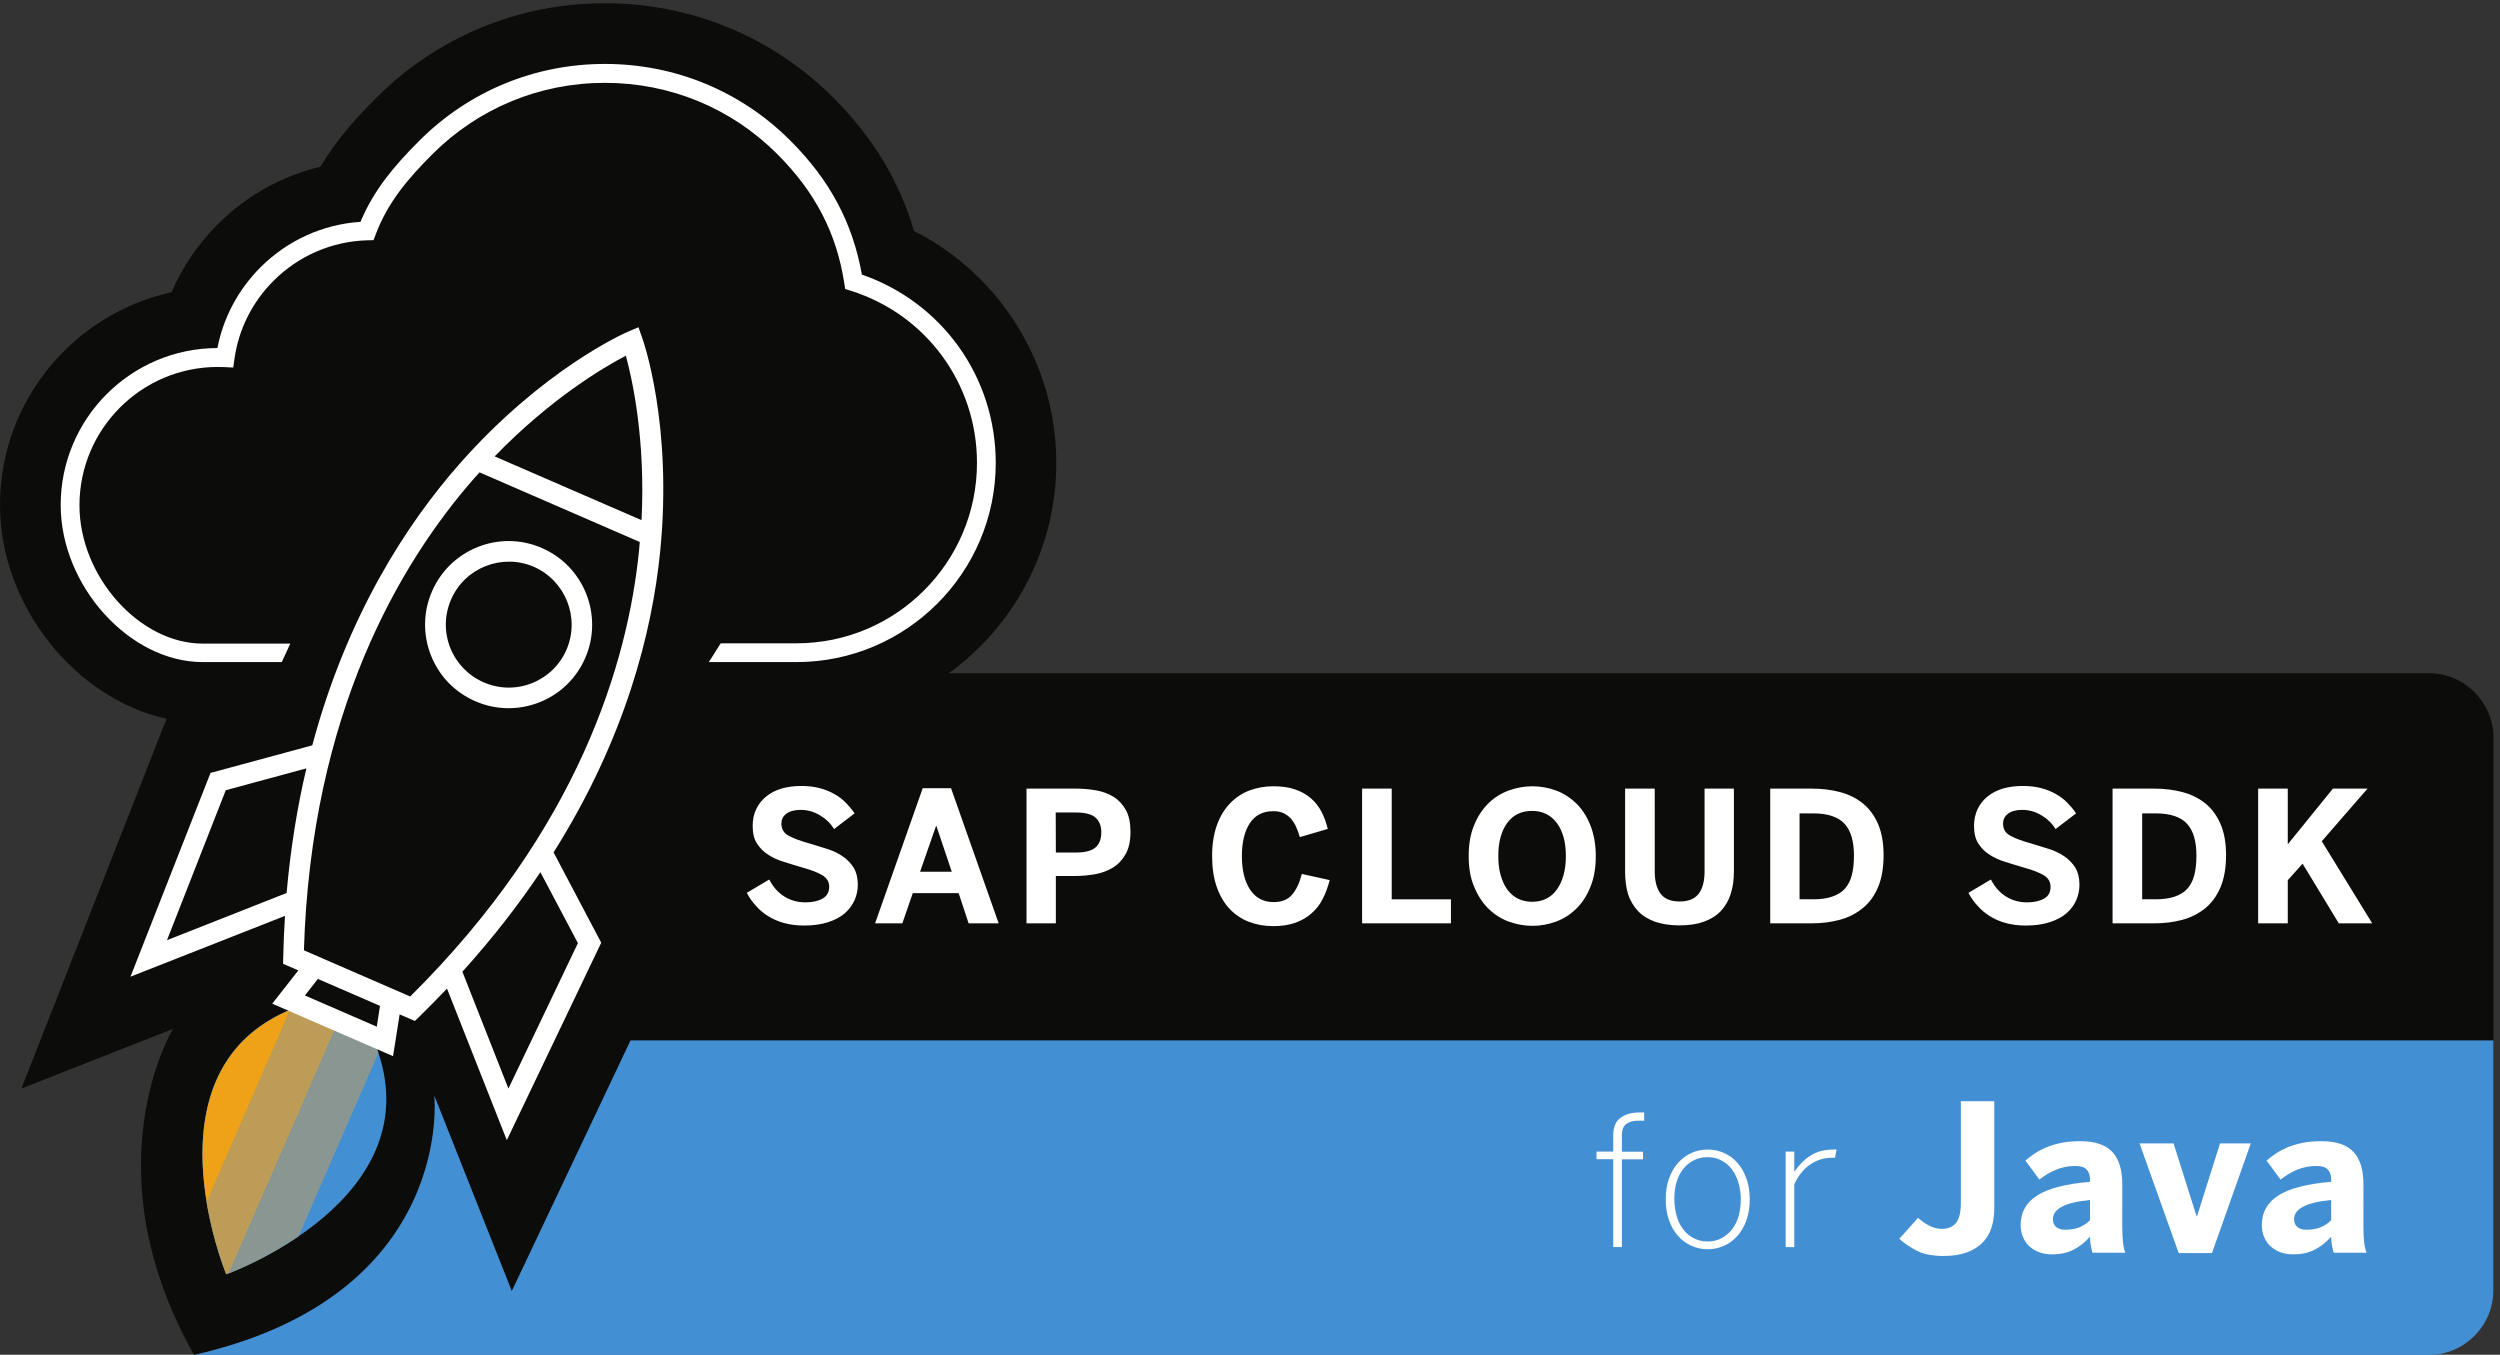
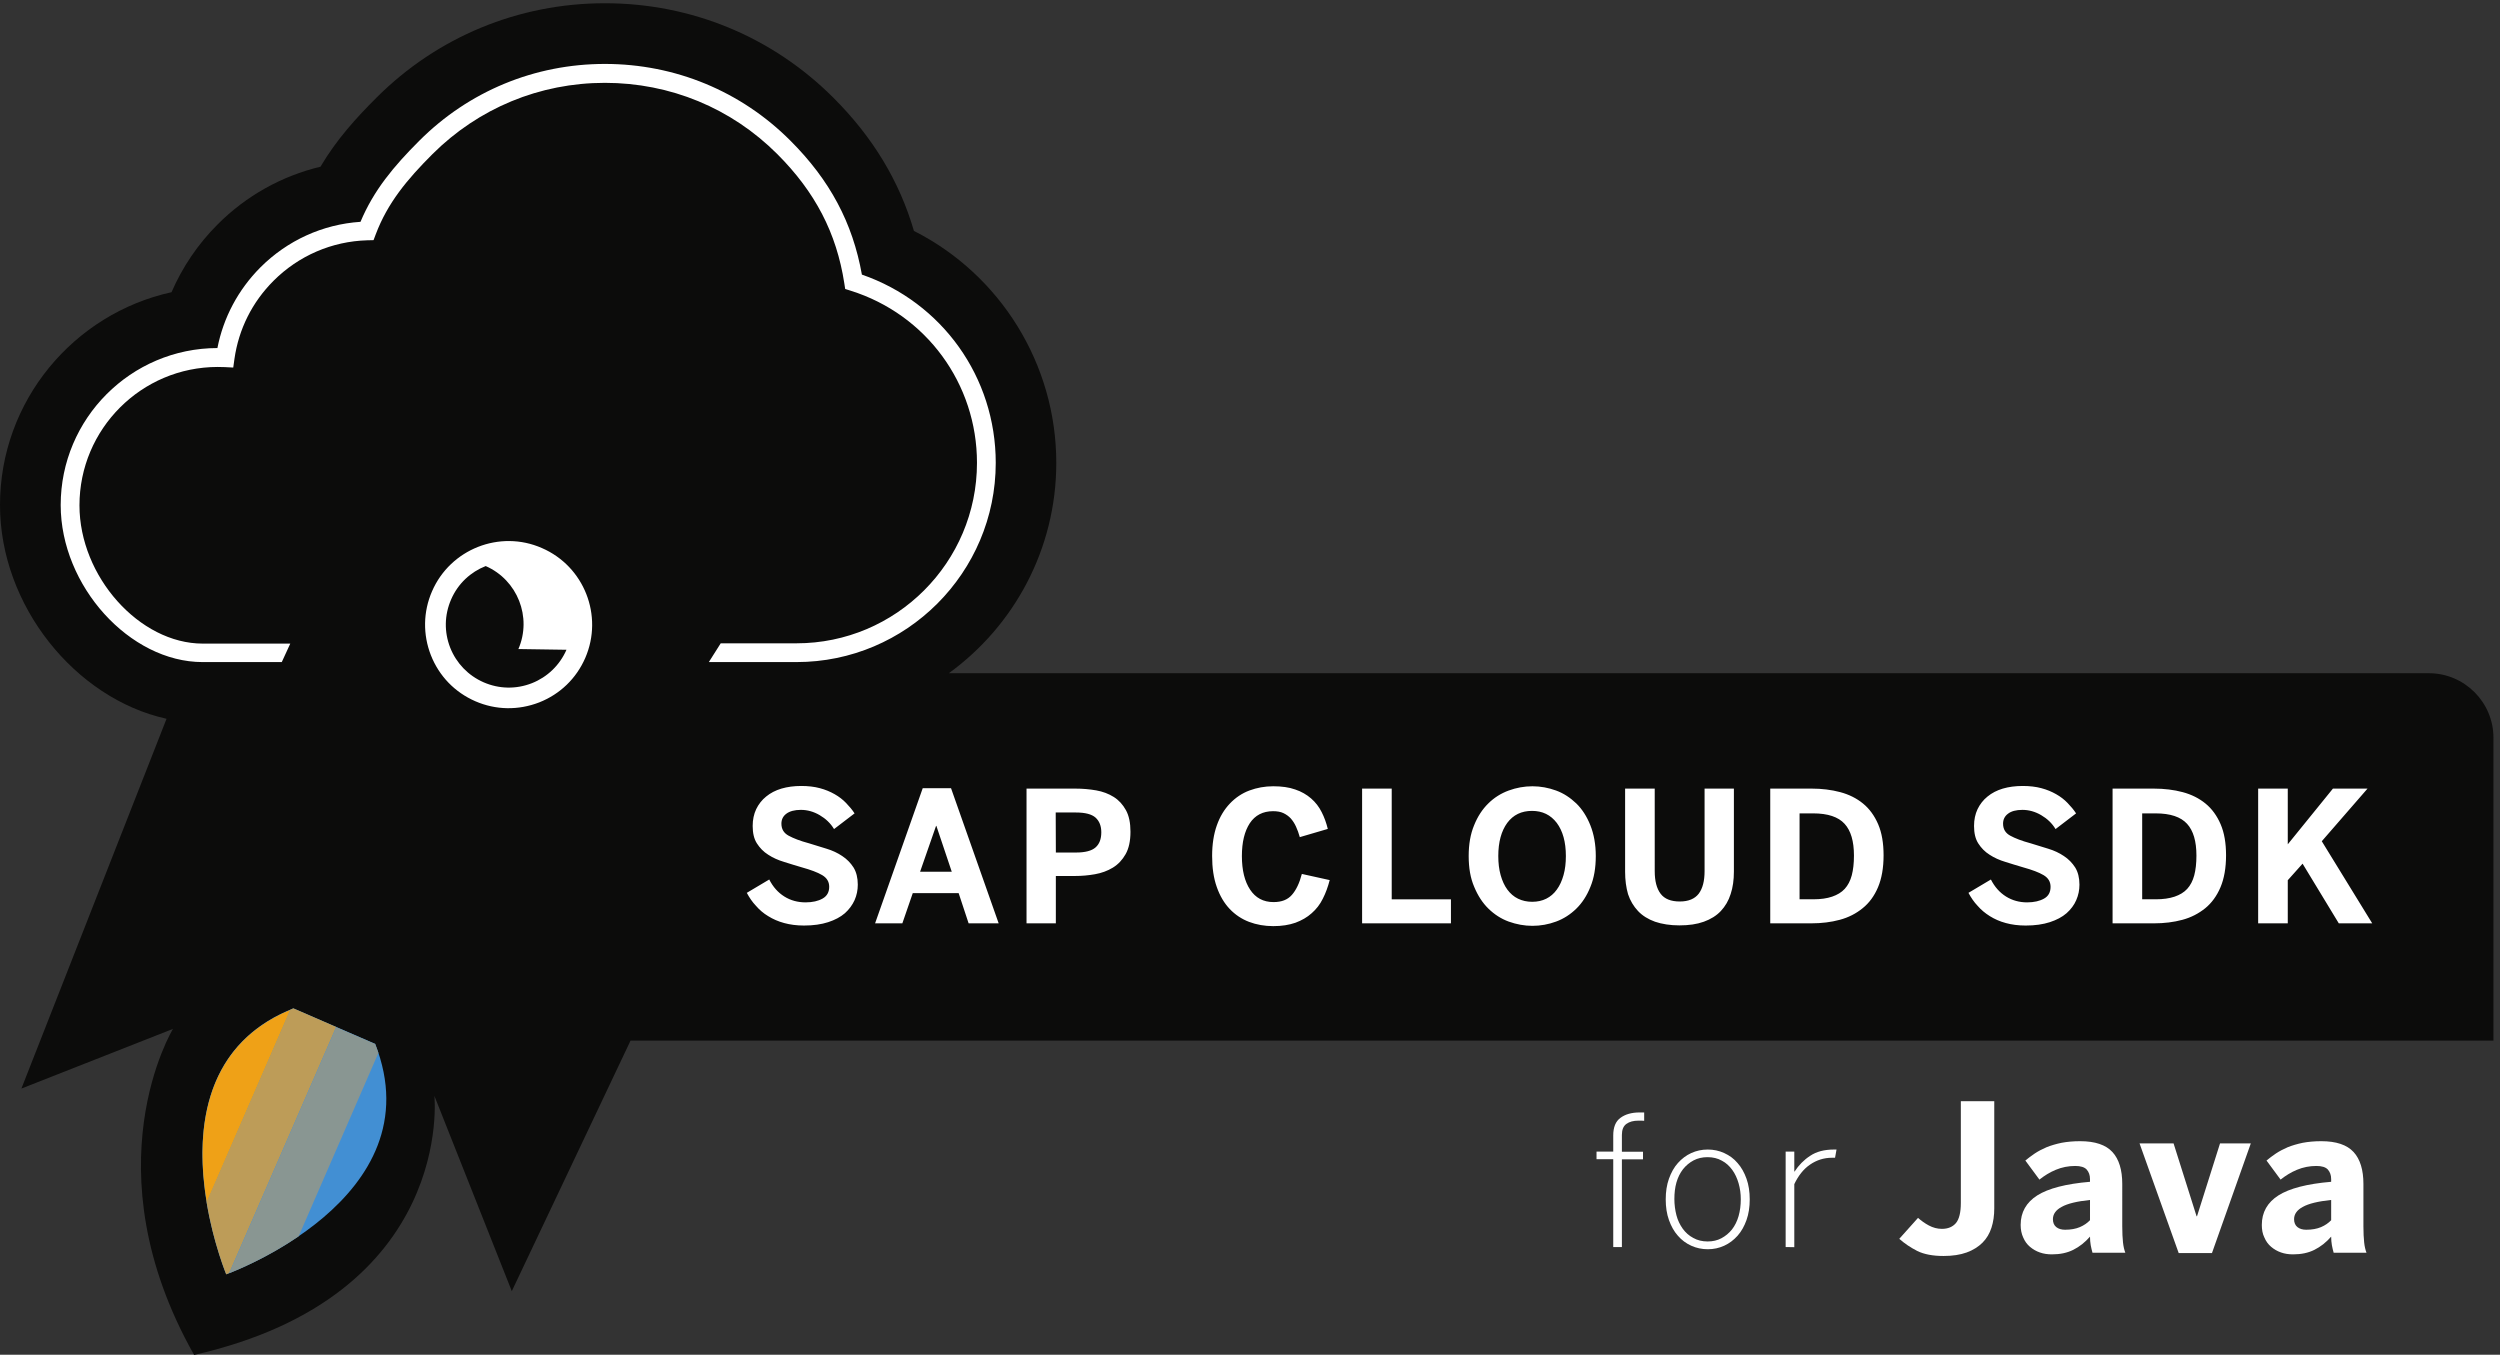
<svg xmlns="http://www.w3.org/2000/svg" id="logo-for-java_svg__Ebene_1" x="0" y="0" viewBox="0 0 226.8 122.9" xml:space="preserve" class="featureSvg_1Zyb" alt="[object Object]">
  <rect x="0" y="0" width="226.8" height="122.9" fill="#333333" stroke="none" />
  <style>.logo-for-java_svg__st0{fill:#428fd3}.logo-for-java_svg__st2{fill:#fff}.logo-for-java_svg__st6{enable-background:new}</style>
  <path class="logo-for-java_svg__st0" d="M26.7 91.4c-13.9 5.5-6.1 24.2-6.1 24.2s19.1-6.8 13.5-21l-7.4-3.2" />
  <path d="M1700.8 421c0 24.2-19.8 44-44 44H647.2c44.4 32.2 73.3 84.6 73.3 143.5 0 67.4-38.2 128.4-97.1 158.2-9.9 33.9-27.9 63.8-54.9 90.8-41.6 41.6-96.9 64.5-155.9 64.5-58.9 0-114.3-22.9-155.9-64.5-13.4-13.4-27-28.2-38.1-47-26.4-6.3-50.8-19.9-70.2-39.4-13.4-13.4-24-29.1-31.4-46.2C50.2 710.2 0 650.7 0 579.7 0 511 51.4 447.8 113.3 434l.3-.1-1-2.5L105 412 14.6 181.7 118 222.4S60.3 127.7 132.4 0c178.1 40.4 163.9 176.7 163.9 176.7l52.8-133.2 81 170.9h1270.7V421" fill="#0c0c0b" transform="matrix(.133 0 0 -.133 0 122.92)" />
  <path class="logo-for-java_svg__st2" d="M192.2 472.6h-54c-49.8 0-96.8 52-96.8 107.1 0 59 47.9 107 106.9 107.1 4.1 20.9 14.2 39.8 29.3 55 18.4 18.4 42.5 29.4 68.3 31.1 9 21.5 22.6 37.8 40.1 55.3 33.8 33.8 78.7 52.4 126.6 52.4s92.9-18.6 126.6-52.4c26.9-26.9 42.4-56 48.7-91.3 54.8-19 91.3-70 91.3-128.4 0-74.9-61-135.9-135.9-135.9h-59.8l8.1 12.8h51.7c67.9 0 123.1 55.2 123.1 123.1 0 54-34.6 101.2-86.1 117.4l-3.8 1.2-.6 3.9c-5.3 34.3-19.9 62.3-45.7 88.1-31.4 31.4-73.1 48.6-117.6 48.6s-86.2-17.3-117.6-48.6c-17.4-17.4-30.6-33.3-38.7-54.7l-1.5-4-4.3-.1c-24.1-.7-46.8-10.5-63.9-27.6-14.6-14.6-23.8-33-26.7-53.4l-.8-5.8-5.8.3c-1.6.1-3.2.1-4.8.1-52 0-94.3-42.3-94.3-94.4 0-48.5 40.9-94.3 84.1-94.3H198l-5.8-12.6" transform="matrix(.133 0 0 -.133 0 122.92)" />
  <path class="logo-for-java_svg__st0" d="M200.1 236.4C96.1 195.3 154.3 55 154.3 55s143.3 51.3 101.6 157.2l-55.8 24.2" transform="matrix(.133 0 0 -.133 0 122.92)" />
  <g>
    <path d="M154.3 55s-8.7 21-13.4 49.2L198 235.5l2.1.9 29.2-12.7-73-167.9c-1.3-.6-2-.8-2-.8" fill="#bd9c58" transform="matrix(.133 0 0 -.133 0 122.92)" />
    <path d="M156.3 55.7l73 167.9 11.1-4.8 15.5-6.7c.8-2 1.5-4 2.2-6.1L203.7 80.9c-21.1-14.4-41.1-22.7-47.4-25.2" fill="#899692" transform="matrix(.133 0 0 -.133 0 122.92)" />
    <path d="M141 104.2l57 131.2c-61.6-25.7-64.3-87.1-57-131.2z" fill="#efa117" transform="matrix(.133 0 0 -.133 0 122.92)" />
  </g>
  <g>
-     <path class="logo-for-java_svg__st2" d="M437.6 569.4l-100.2 43.5c38.5 39.7 74.6 60.9 89.5 68.7 4.4-16.2 13.5-57.1 10.7-112.2zM279.8 244.5L207.3 276c4.9 161.9 65.6 264.2 115.9 321.7 1.3 1.5 2.6 2.9 3.9 4.3l109.3-47.5c-.2-1.9-.3-3.8-.5-5.8-7.6-76-41-190.2-156.1-304.2zm114.4 36.4l-47.4-99.2-31.4 79.7c20.6 22.8 38.2 45.5 53.2 67.9l25.6-48.4zm-137.2-57l-49 21.3 8.8 11.3 42.4-18.4-2.2-14.2zm-143.1 59L154 385.2l55 14.9c-6.2-26.1-10.8-54.5-13.5-85l-81.6-32.2zM428.4 698c-2.3-1-58-25.5-115.2-90.5-35.7-40.6-76.4-102.9-100.2-191.7L143.6 397 89 258l105.4 41.5c-.6-9.3-1-18.6-1.2-28l-.1-4.7 10.4-4.5-17.8-22.7 82.4-35.8 4.5 28.5 10.4-4.5 3.4 3.3c6.4 6.3 12.6 12.6 18.5 18.8l40.8-103.4 64.4 134.7-32.5 61.6c49.4 78.4 67.3 151.1 72.7 205.2 8.6 86.2-11.4 143.5-12.3 145.9l-2.5 7.1-7.1-3" transform="matrix(.133 0 0 -.133 0 122.92)" />
-     <path class="logo-for-java_svg__st2" d="M386.4 481c-4.6-10.5-13-18.6-23.6-22.8-10.7-4.2-22.3-4-32.9.6-10.5 4.6-18.6 13-22.8 23.6-4.2 10.7-4 22.3.6 32.9 4.7 10.9 13.4 18.8 23.6 22.8s22 4.2 32.8-.5c21.7-9.5 31.7-34.9 22.3-56.6zm-91.7 39.9c-6.1-14-6.3-29.5-.8-43.6 5.6-14.2 16.3-25.3 30.3-31.4s29.4-6.3 43.6-.8c14.2 5.6 25.3 16.3 31.4 30.3 12.5 28.8-.7 62.5-29.6 75-28.7 12.6-62.4-.7-74.9-29.5m214.7-205.7l15.3 9.1c2.6-5.1 6-8.9 10.3-11.6s9.2-4 14.5-4c4.7 0 8.6.9 11.6 2.6s4.5 4.4 4.5 8c0 3.5-1.6 6.1-4.8 8s-7.8 3.6-13.9 5.3c-4 1.2-8.1 2.4-12.1 3.7-4 1.2-7.6 2.8-10.8 4.9-3.2 2-5.7 4.6-7.7 7.7s-2.9 7.1-2.9 11.9c0 4.3.8 8.1 2.4 11.5 1.6 3.3 3.9 6.3 6.8 8.6 2.9 2.4 6.4 4.2 10.4 5.4 4.1 1.2 8.6 1.8 13.5 1.8 4.7 0 9-.5 12.7-1.5 3.8-1 7.1-2.4 10.1-4.1s5.6-3.7 7.8-6 4.2-4.6 5.8-7.1l-14-10.7c-2.4 4-5.7 7.1-9.8 9.5s-8.4 3.6-12.8 3.6c-4.3 0-7.6-.9-9.9-2.6-2.3-1.7-3.4-4-3.4-6.8 0-3.7 1.6-6.4 4.9-8.2 3.3-1.8 7.9-3.6 13.9-5.2 4-1.2 8-2.5 12-3.7s7.6-2.9 10.7-5c3.2-2.1 5.7-4.7 7.7-7.8 1.9-3.1 2.9-7 2.9-11.7 0-3.7-.7-7.2-2.2-10.6-1.5-3.3-3.7-6.3-6.6-8.9-3-2.6-6.8-4.6-11.4-6.1-4.6-1.5-10.1-2.3-16.5-2.3-5 0-9.5.6-13.5 1.7-4.1 1.1-7.7 2.7-10.9 4.7-3.2 1.9-6 4.3-8.4 7.1-2.4 2.5-4.5 5.6-6.2 8.8m118.2 14.4h21.6l-10.5 31.3h-.2l-10.9-31.3zm-30.7-35.2l32.5 92.2h19.3l32.5-92.2h-20.5l-6.8 20.6h-31.3l-7.1-20.6h-18.6m123.3 48.3H734c6.3 0 10.7 1.2 13.3 3.5s3.9 5.7 3.9 10.3c0 4.3-1.3 7.6-3.9 10-2.6 2.3-7 3.5-13.4 3.5h-13.8l.1-27.3zm-20-48.3v91.9h33.4c4.8 0 9.5-.4 14.1-1.2 4.5-.8 8.5-2.3 12-4.5s6.2-5.2 8.3-9 3.1-8.7 3.1-14.7c0-6.3-1.1-11.4-3.3-15.3s-5.1-7-8.7-9.2c-3.6-2.2-7.7-3.7-12.2-4.5s-9-1.2-13.6-1.2h-13.1v-32.3h-20m126.6 46c0 7.9 1.1 14.9 3.2 20.8 2.1 6 5.1 10.9 8.9 14.9 3.7 3.9 8.2 7 13.3 8.9s10.5 2.9 16.3 2.9 10.8-.7 15-2.2c4.2-1.4 7.8-3.5 10.8-6.1s5.4-5.7 7.2-9.3c1.8-3.5 3.2-7.4 4.2-11.5l-19.1-5.6c-.7 2.6-1.6 5-2.6 7.2s-2.2 4-3.6 5.6c-1.4 1.5-3.1 2.7-5 3.6s-4.3 1.3-7 1.3c-7 0-12.3-2.8-15.9-8.2-3.6-5.5-5.4-13-5.4-22.4 0-9.7 1.9-17.3 5.6-22.9 3.7-5.6 9-8.5 16-8.5 5.5 0 9.6 1.6 12.5 4.9s5.2 8.1 6.8 14.3l19-4.2c-1.2-4.6-2.7-8.8-4.7-12.7-1.9-3.9-4.5-7.2-7.6-9.9-3.1-2.8-6.8-4.9-11.1-6.5-4.3-1.5-9.3-2.3-15.1-2.3-5.9 0-11.5 1-16.5 2.9s-9.5 4.9-13.2 8.8-6.7 8.9-8.8 14.9c-2.2 6.2-3.2 13.2-3.2 21.3m102.3-46v91.9h20.2v-75.5h40.4v-16.4h-60.6m92.9 45.9c0-4.8.5-9.1 1.6-13s2.6-7.2 4.6-9.9c2-2.7 4.4-4.8 7.3-6.2 2.9-1.4 6.1-2.1 9.6-2.1 3.6 0 6.8.7 9.6 2.1 2.8 1.4 5.3 3.5 7.2 6.2 2 2.7 3.5 6 4.6 9.9s1.6 8.2 1.6 13c0 9.6-2.1 17.1-6.2 22.6-4.2 5.5-9.8 8.2-16.9 8.2-7.2 0-12.8-2.7-16.9-8.2-4-5.5-6.1-13-6.1-22.6zm-20.2 0c0 8 1.2 15 3.7 21 2.4 6 5.7 11 9.7 14.9 3.9 3.9 8.7 6.9 13.9 8.8s10.6 2.9 16.2 2.9c5.5 0 10.9-1 16.1-2.9s9.7-4.9 13.8-8.8c4-3.9 7.2-8.9 9.6-14.9s3.7-13 3.7-21c0-8.1-1.2-15.1-3.7-21.1-2.4-6-5.6-10.9-9.6-14.8s-8.6-6.9-13.8-8.8c-5.1-1.9-10.6-2.9-16.1-2.9s-10.9 1-16.2 2.9c-5.2 1.9-9.8 4.9-13.8 8.8s-7.2 8.8-9.7 14.8c-2.6 6-3.8 13-3.8 21.1m106.7-10.7v56.7h20.2V330c0-6.7 1.3-11.8 4-15.4s7.1-5.3 13.1-5.3c5.9 0 10.2 1.8 12.9 5.3 2.7 3.6 4 8.7 4 15.4v56.3h20v-56.6c0-5.7-.7-10.8-2.2-15.3-1.4-4.5-3.7-8.4-6.7-11.6s-6.9-5.6-11.6-7.3c-4.7-1.7-10.2-2.5-16.7-2.5-6.3 0-11.9.9-16.6 2.5-4.7 1.7-8.6 4.1-11.6 7.3s-5.3 7-6.8 11.5c-1.3 4.5-2 9.6-2 15.3m119-18.8h9.5c5 0 9.2.6 12.7 1.8s6.4 2.9 8.6 5.3 3.8 5.5 4.8 9.2c1 3.8 1.5 8.3 1.5 13.5 0 9.8-2.1 17-6.4 21.7s-11.4 7.1-21.5 7.1h-9.2v-58.6zm-20-16.4v91.9h28.2c7 0 13.5-.8 19.5-2.4s11.2-4.2 15.6-7.8c4.4-3.6 7.8-8.3 10.3-14.1 2.5-5.8 3.7-12.9 3.7-21.2 0-8.6-1.3-15.9-3.8-21.8s-6-10.7-10.5-14.3c-4.4-3.6-9.6-6.3-15.6-7.9-5.9-1.6-12.4-2.4-19.3-2.4h-28.1m135.2 20.8l15.3 9.1c2.6-5.1 6-8.9 10.3-11.6s9.2-4 14.4-4c4.7 0 8.6.9 11.6 2.6s4.4 4.4 4.4 8c0 3.5-1.6 6.1-4.8 8-3.2 1.9-7.8 3.6-13.9 5.3-4 1.2-8.1 2.4-12.1 3.7-4 1.2-7.6 2.8-10.8 4.9-3.2 2-5.7 4.6-7.7 7.7s-2.9 7.1-2.9 11.9c0 4.3.8 8.1 2.4 11.5 1.6 3.3 3.9 6.3 6.8 8.6 2.9 2.4 6.4 4.2 10.4 5.4 4.1 1.2 8.6 1.8 13.6 1.8 4.7 0 9-.5 12.7-1.5 3.8-1 7.1-2.4 10.1-4.1s5.6-3.7 7.8-6 4.2-4.6 5.8-7.1l-14-10.7c-2.4 4-5.7 7.1-9.8 9.5-4.1 2.4-8.4 3.6-12.8 3.6-4.3 0-7.6-.9-9.8-2.6-2.3-1.7-3.4-4-3.4-6.8 0-3.7 1.6-6.4 4.9-8.2 3.3-1.8 7.9-3.6 13.9-5.2 4-1.2 8-2.5 12-3.7s7.6-2.9 10.7-5c3.2-2.1 5.7-4.7 7.7-7.8 1.9-3.1 2.9-7 2.9-11.7 0-3.7-.7-7.2-2.2-10.6-1.4-3.3-3.7-6.3-6.6-8.9-3-2.6-6.8-4.6-11.4-6.1s-10.1-2.3-16.5-2.3c-5 0-9.5.6-13.5 1.7-4.1 1.1-7.7 2.7-10.9 4.7s-6 4.3-8.4 7.1c-2.4 2.5-4.5 5.6-6.2 8.8m118.3-4.4h9.5c5 0 9.2.6 12.8 1.8 3.5 1.2 6.4 2.9 8.6 5.3s3.8 5.5 4.8 9.2c1 3.8 1.5 8.3 1.5 13.5 0 9.8-2.1 17-6.4 21.7s-11.4 7.1-21.4 7.1h-9.2v-58.6h-.2zm-20-16.4v91.9h28.2c7 0 13.6-.8 19.6-2.4s11.2-4.2 15.6-7.8c4.4-3.6 7.8-8.3 10.3-14.1 2.5-5.8 3.7-12.9 3.7-21.2 0-8.6-1.3-15.9-3.8-21.8s-6-10.7-10.4-14.3c-4.5-3.6-9.6-6.3-15.6-7.9-5.9-1.6-12.4-2.4-19.3-2.4H1441m99.3 0v91.9h20.2v-38l30.8 38h23.6l-31.2-35.9 34.4-56h-22.8l-24.7 40.7-10.1-11.3v-29.4h-20.2" transform="matrix(.133 0 0 -.133 0 122.92)" />
-     <path class="logo-for-java_svg__st0" d="M349.1 43.5l-52.8 133.2S310.6 40.4 132.4 0h1524.3c24.2 0 44 19.8 44 44v170.5H430.1l-81-171" transform="matrix(.133 0 0 -.133 0 122.92)" />
+     <path class="logo-for-java_svg__st2" d="M386.4 481c-4.6-10.5-13-18.6-23.6-22.8-10.7-4.2-22.3-4-32.9.6-10.5 4.6-18.6 13-22.8 23.6-4.2 10.7-4 22.3.6 32.9 4.7 10.9 13.4 18.8 23.6 22.8c21.7-9.5 31.7-34.9 22.3-56.6zm-91.7 39.9c-6.1-14-6.3-29.5-.8-43.6 5.6-14.2 16.3-25.3 30.3-31.4s29.4-6.3 43.6-.8c14.2 5.6 25.3 16.3 31.4 30.3 12.5 28.8-.7 62.5-29.6 75-28.7 12.6-62.4-.7-74.9-29.5m214.7-205.7l15.3 9.1c2.6-5.1 6-8.9 10.3-11.6s9.2-4 14.5-4c4.7 0 8.6.9 11.6 2.6s4.5 4.4 4.5 8c0 3.5-1.6 6.1-4.8 8s-7.8 3.6-13.9 5.3c-4 1.2-8.1 2.4-12.1 3.7-4 1.2-7.6 2.8-10.8 4.9-3.2 2-5.7 4.6-7.7 7.7s-2.9 7.1-2.9 11.9c0 4.3.8 8.1 2.4 11.5 1.6 3.3 3.9 6.3 6.8 8.6 2.9 2.4 6.4 4.2 10.4 5.4 4.1 1.2 8.6 1.8 13.5 1.8 4.7 0 9-.5 12.7-1.5 3.8-1 7.1-2.4 10.1-4.1s5.6-3.7 7.8-6 4.2-4.6 5.8-7.1l-14-10.7c-2.4 4-5.7 7.1-9.8 9.5s-8.4 3.6-12.8 3.6c-4.3 0-7.6-.9-9.9-2.6-2.3-1.7-3.4-4-3.4-6.8 0-3.7 1.6-6.4 4.9-8.2 3.3-1.8 7.9-3.6 13.9-5.2 4-1.2 8-2.5 12-3.7s7.6-2.9 10.7-5c3.2-2.1 5.7-4.7 7.7-7.8 1.9-3.1 2.9-7 2.9-11.7 0-3.7-.7-7.2-2.2-10.6-1.5-3.3-3.7-6.3-6.6-8.9-3-2.6-6.8-4.6-11.4-6.1-4.6-1.5-10.1-2.3-16.5-2.3-5 0-9.5.6-13.5 1.7-4.1 1.1-7.7 2.7-10.9 4.7-3.2 1.9-6 4.3-8.4 7.1-2.4 2.5-4.5 5.6-6.2 8.8m118.2 14.4h21.6l-10.5 31.3h-.2l-10.9-31.3zm-30.7-35.2l32.5 92.2h19.3l32.5-92.2h-20.5l-6.8 20.6h-31.3l-7.1-20.6h-18.6m123.3 48.3H734c6.3 0 10.7 1.2 13.3 3.5s3.9 5.7 3.9 10.3c0 4.3-1.3 7.6-3.9 10-2.6 2.3-7 3.5-13.4 3.5h-13.8l.1-27.3zm-20-48.3v91.9h33.4c4.8 0 9.5-.4 14.1-1.2 4.5-.8 8.5-2.3 12-4.5s6.2-5.2 8.3-9 3.1-8.7 3.1-14.7c0-6.3-1.1-11.4-3.3-15.3s-5.1-7-8.7-9.2c-3.6-2.2-7.7-3.7-12.2-4.5s-9-1.2-13.6-1.2h-13.1v-32.3h-20m126.6 46c0 7.9 1.1 14.9 3.2 20.8 2.1 6 5.1 10.9 8.9 14.9 3.7 3.9 8.2 7 13.3 8.9s10.5 2.9 16.3 2.9 10.8-.7 15-2.2c4.2-1.4 7.8-3.5 10.8-6.1s5.4-5.7 7.2-9.3c1.8-3.5 3.2-7.4 4.2-11.5l-19.1-5.6c-.7 2.6-1.6 5-2.6 7.2s-2.2 4-3.6 5.6c-1.4 1.5-3.1 2.7-5 3.6s-4.3 1.3-7 1.3c-7 0-12.3-2.8-15.9-8.2-3.6-5.5-5.4-13-5.4-22.4 0-9.7 1.9-17.3 5.6-22.9 3.7-5.6 9-8.5 16-8.5 5.5 0 9.6 1.6 12.5 4.9s5.2 8.1 6.8 14.3l19-4.2c-1.2-4.6-2.7-8.8-4.7-12.7-1.9-3.9-4.5-7.2-7.6-9.9-3.1-2.8-6.8-4.9-11.1-6.5-4.3-1.5-9.3-2.3-15.1-2.3-5.9 0-11.5 1-16.5 2.9s-9.5 4.9-13.2 8.8-6.7 8.9-8.8 14.9c-2.2 6.2-3.2 13.2-3.2 21.3m102.3-46v91.9h20.2v-75.5h40.4v-16.4h-60.6m92.9 45.9c0-4.8.5-9.1 1.6-13s2.6-7.2 4.6-9.9c2-2.7 4.4-4.8 7.3-6.2 2.9-1.4 6.1-2.1 9.6-2.1 3.6 0 6.8.7 9.6 2.1 2.8 1.4 5.3 3.5 7.2 6.2 2 2.7 3.5 6 4.6 9.9s1.6 8.2 1.6 13c0 9.6-2.1 17.1-6.2 22.6-4.2 5.5-9.8 8.2-16.9 8.2-7.2 0-12.8-2.7-16.9-8.2-4-5.5-6.1-13-6.1-22.6zm-20.2 0c0 8 1.2 15 3.7 21 2.4 6 5.7 11 9.7 14.9 3.9 3.9 8.7 6.9 13.9 8.8s10.6 2.9 16.2 2.9c5.5 0 10.9-1 16.1-2.9s9.7-4.9 13.8-8.8c4-3.9 7.2-8.9 9.6-14.9s3.7-13 3.7-21c0-8.1-1.2-15.1-3.7-21.1-2.4-6-5.6-10.9-9.6-14.8s-8.6-6.9-13.8-8.8c-5.1-1.9-10.6-2.9-16.1-2.9s-10.9 1-16.2 2.9c-5.2 1.9-9.8 4.9-13.8 8.8s-7.2 8.8-9.7 14.8c-2.6 6-3.8 13-3.8 21.1m106.7-10.7v56.7h20.2V330c0-6.7 1.3-11.8 4-15.4s7.1-5.3 13.1-5.3c5.9 0 10.2 1.8 12.9 5.3 2.7 3.6 4 8.7 4 15.4v56.3h20v-56.6c0-5.7-.7-10.8-2.2-15.3-1.4-4.5-3.7-8.4-6.7-11.6s-6.9-5.6-11.6-7.3c-4.7-1.7-10.2-2.5-16.7-2.5-6.3 0-11.9.9-16.6 2.5-4.7 1.7-8.6 4.1-11.6 7.3s-5.3 7-6.8 11.5c-1.3 4.5-2 9.6-2 15.3m119-18.8h9.5c5 0 9.2.6 12.7 1.8s6.4 2.9 8.6 5.3 3.8 5.5 4.8 9.2c1 3.8 1.5 8.3 1.5 13.5 0 9.8-2.1 17-6.4 21.7s-11.4 7.1-21.5 7.1h-9.2v-58.6zm-20-16.4v91.9h28.2c7 0 13.5-.8 19.5-2.4s11.2-4.2 15.6-7.8c4.4-3.6 7.8-8.3 10.3-14.1 2.5-5.8 3.7-12.9 3.7-21.2 0-8.6-1.3-15.9-3.8-21.8s-6-10.7-10.5-14.3c-4.4-3.6-9.6-6.3-15.6-7.9-5.9-1.6-12.4-2.4-19.3-2.4h-28.1m135.2 20.8l15.3 9.1c2.6-5.1 6-8.9 10.3-11.6s9.2-4 14.4-4c4.7 0 8.6.9 11.6 2.6s4.4 4.4 4.4 8c0 3.5-1.6 6.1-4.8 8-3.2 1.9-7.8 3.6-13.9 5.3-4 1.2-8.1 2.4-12.1 3.7-4 1.2-7.6 2.8-10.8 4.9-3.2 2-5.7 4.6-7.7 7.7s-2.9 7.1-2.9 11.9c0 4.3.8 8.1 2.4 11.5 1.6 3.3 3.9 6.3 6.8 8.6 2.9 2.4 6.4 4.2 10.4 5.4 4.1 1.2 8.6 1.8 13.6 1.8 4.7 0 9-.5 12.7-1.5 3.8-1 7.1-2.4 10.1-4.1s5.6-3.7 7.8-6 4.2-4.6 5.8-7.1l-14-10.7c-2.4 4-5.7 7.1-9.8 9.5-4.1 2.4-8.4 3.6-12.8 3.6-4.3 0-7.6-.9-9.8-2.6-2.3-1.7-3.4-4-3.4-6.8 0-3.7 1.6-6.4 4.9-8.2 3.3-1.8 7.9-3.6 13.9-5.2 4-1.2 8-2.5 12-3.7s7.6-2.9 10.7-5c3.2-2.1 5.7-4.7 7.7-7.8 1.9-3.1 2.9-7 2.9-11.7 0-3.7-.7-7.2-2.2-10.6-1.4-3.3-3.7-6.3-6.6-8.9-3-2.6-6.8-4.6-11.4-6.1s-10.1-2.3-16.5-2.3c-5 0-9.5.6-13.5 1.7-4.1 1.1-7.7 2.7-10.9 4.7s-6 4.3-8.4 7.1c-2.4 2.5-4.5 5.6-6.2 8.8m118.3-4.4h9.5c5 0 9.2.6 12.8 1.8 3.5 1.2 6.4 2.9 8.6 5.3s3.8 5.5 4.8 9.2c1 3.8 1.5 8.3 1.5 13.5 0 9.8-2.1 17-6.4 21.7s-11.4 7.1-21.4 7.1h-9.2v-58.6h-.2zm-20-16.4v91.9h28.2c7 0 13.6-.8 19.6-2.4s11.2-4.2 15.6-7.8c4.4-3.6 7.8-8.3 10.3-14.1 2.5-5.8 3.7-12.9 3.7-21.2 0-8.6-1.3-15.9-3.8-21.8s-6-10.7-10.4-14.3c-4.5-3.6-9.6-6.3-15.6-7.9-5.9-1.6-12.4-2.4-19.3-2.4H1441m99.3 0v91.9h20.2v-38l30.8 38h23.6l-31.2-35.9 34.4-56h-22.8l-24.7 40.7-10.1-11.3v-29.4h-20.2" transform="matrix(.133 0 0 -.133 0 122.92)" />
    <path class="logo-for-java_svg__st2" d="M1089 133.5v5.2h11.4v11c0 5.6 1.6 9.6 4.9 12 3.2 2.4 7.6 3.7 13 3.7h3.2v-5.7l-1.9.1h-2.1c-3.3 0-6-.7-8.1-2.2s-3.1-4-3.1-7.5v-11.5h14.4v-5.2h-14.4V73.6h-5.9v59.9H1089m53.1-27.2c0-3.8.5-7.5 1.4-11s2.4-6.5 4.3-9.2c1.9-2.6 4.3-4.8 7.2-6.3 2.8-1.6 6.1-2.4 9.8-2.4 3.5 0 6.6.7 9.4 2.2s5.2 3.5 7.2 6c2 2.6 3.5 5.6 4.5 9.1s1.5 7.4 1.5 11.5c0 3.8-.5 7.4-1.5 10.9-1 3.4-2.4 6.5-4.3 9.1-1.9 2.6-4.2 4.8-7.1 6.3-2.8 1.6-6.1 2.4-9.8 2.4-3.5 0-6.6-.7-9.5-2.2-2.8-1.5-5.2-3.5-7.2-6-2-2.6-3.5-5.6-4.5-9.1s-1.4-7.3-1.4-11.3zm-5.9-.2c0 5.2.7 9.9 2.2 14.1s3.5 7.8 6.1 10.7 5.6 5.2 9.1 6.8 7.2 2.4 11.3 2.4c4 0 7.7-.8 11.2-2.4 3.5-1.6 6.6-3.8 9.1-6.8 2.6-2.9 4.6-6.5 6.1-10.7s2.2-8.9 2.2-14.1-.7-9.9-2.2-14.1-3.5-7.8-6.1-10.7c-2.6-2.9-5.6-5.2-9.1-6.8-3.5-1.6-7.2-2.4-11.2-2.4s-7.8.8-11.3 2.4-6.5 3.8-9.1 6.8c-2.6 2.9-4.6 6.5-6.1 10.7-1.5 4.2-2.2 8.9-2.2 14.1m81.8-32.5v65.1h5.9v-13.6h.2c2.8 4.3 6.3 7.9 10.6 10.7 4.3 2.9 9.7 4.3 16.3 4.3h1.7l-1-5.6h-2.1c-5.5 0-10.5-1.6-15-4.7s-8-7.6-10.7-13.3v-43l-5.9.1" transform="matrix(.133 0 0 -.133 0 122.92)" />
    <g class="logo-for-java_svg__st6">
      <path class="logo-for-java_svg__st2" d="M1295.5 79.2l12.8 14.3c2.1-1.9 4.6-3.7 7.4-5.2s5.8-2.3 8.9-2.3c4.1 0 7.3 1.3 9.6 4 2.2 2.7 3.3 7.3 3.3 13.7v69.4h22.8V100c0-4.8-.6-9.2-1.9-13.2s-3.3-7.4-6.1-10.2c-2.8-2.8-6.4-5.1-10.8-6.7s-9.7-2.4-15.8-2.4c-7.2 0-13.2 1.1-17.9 3.4-4.7 2.4-8.8 5.2-12.3 8.3z" transform="matrix(.133 0 0 -.133 0 122.92)" />
    </g>
    <g class="logo-for-java_svg__st6">
      <path class="logo-for-java_svg__st2" d="M1378.3 88.7c0 8.6 3.8 15.3 11.3 20.1 7.6 4.8 19.5 7.9 36 9.3v1.8c0 2.8-.8 4.9-2.3 6.6-1.5 1.6-4.1 2.4-7.8 2.4-4.7 0-9.1-.9-13.2-2.6s-7.8-4-11.2-6.7l-9.6 13c1.9 1.6 4 3.2 6.4 4.8s5.1 3 8.1 4.3c3 1.2 6.4 2.2 10.2 3 3.8.7 8 1.1 12.6 1.1 10.3 0 17.6-2.5 22.1-7.4s6.7-12.2 6.7-21.8V87.8c0-4.5.2-8.2.5-11 .3-2.9.9-5.3 1.6-7.1h-22.4c-.5 1.6-.8 3.3-1.2 5.1-.3 1.8-.5 3.7-.5 5.9-3.4-3.9-7.2-6.9-11.4-9-4.2-2.1-9-3.1-14.6-3.1-2.9 0-5.7.4-8.2 1.3-2.6.9-4.8 2.2-6.8 3.9-2 1.7-3.5 3.8-4.6 6.4-1.1 2.4-1.7 5.3-1.7 8.5zm22 3.9c0-2.4.8-4.2 2.3-5.4 1.5-1.2 3.5-1.8 6-1.8 3.9 0 7.3.6 10.1 1.8 2.8 1.2 5.1 2.8 6.9 4.7v13.8c-8.9-.9-15.4-2.5-19.3-4.7-4-2.1-6-5-6-8.4z" transform="matrix(.133 0 0 -.133 0 122.92)" />
    </g>
    <g class="logo-for-java_svg__st6">
      <path class="logo-for-java_svg__st2" d="M1459.4 144.3h23.2l15.7-49.7h.3l15.7 49.7h21l-26.5-74.8h-22.7l-26.7 74.8z" transform="matrix(.133 0 0 -.133 0 122.92)" />
    </g>
    <g class="logo-for-java_svg__st6">
      <path class="logo-for-java_svg__st2" d="M1542.8 88.7c0 8.6 3.8 15.3 11.3 20.1 7.6 4.8 19.5 7.9 36 9.3v1.8c0 2.8-.8 4.9-2.3 6.6-1.5 1.6-4.1 2.4-7.8 2.4-4.7 0-9.1-.9-13.2-2.6s-7.8-4-11.2-6.7l-9.6 13c1.9 1.6 4 3.2 6.4 4.8s5.1 3 8.1 4.3c3 1.2 6.4 2.2 10.2 3 3.8.7 8 1.1 12.6 1.1 10.3 0 17.6-2.5 22.1-7.4s6.7-12.2 6.7-21.8V87.8c0-4.5.2-8.2.5-11 .3-2.9.9-5.3 1.6-7.1h-22.4c-.5 1.6-.8 3.3-1.2 5.1-.3 1.8-.5 3.7-.5 5.9-3.4-3.9-7.2-6.9-11.4-9-4.2-2.1-9-3.1-14.6-3.1-2.9 0-5.7.4-8.2 1.3-2.6.9-4.8 2.2-6.8 3.9-2 1.7-3.5 3.8-4.6 6.4-1.2 2.4-1.7 5.3-1.7 8.5zm22 3.9c0-2.4.8-4.2 2.3-5.4 1.5-1.2 3.5-1.8 6-1.8 3.9 0 7.3.6 10.1 1.8 2.8 1.2 5.1 2.8 6.9 4.7v13.8c-8.9-.9-15.4-2.5-19.3-4.7-4-2.1-6-5-6-8.4z" transform="matrix(.133 0 0 -.133 0 122.92)" />
    </g>
  </g>
</svg>